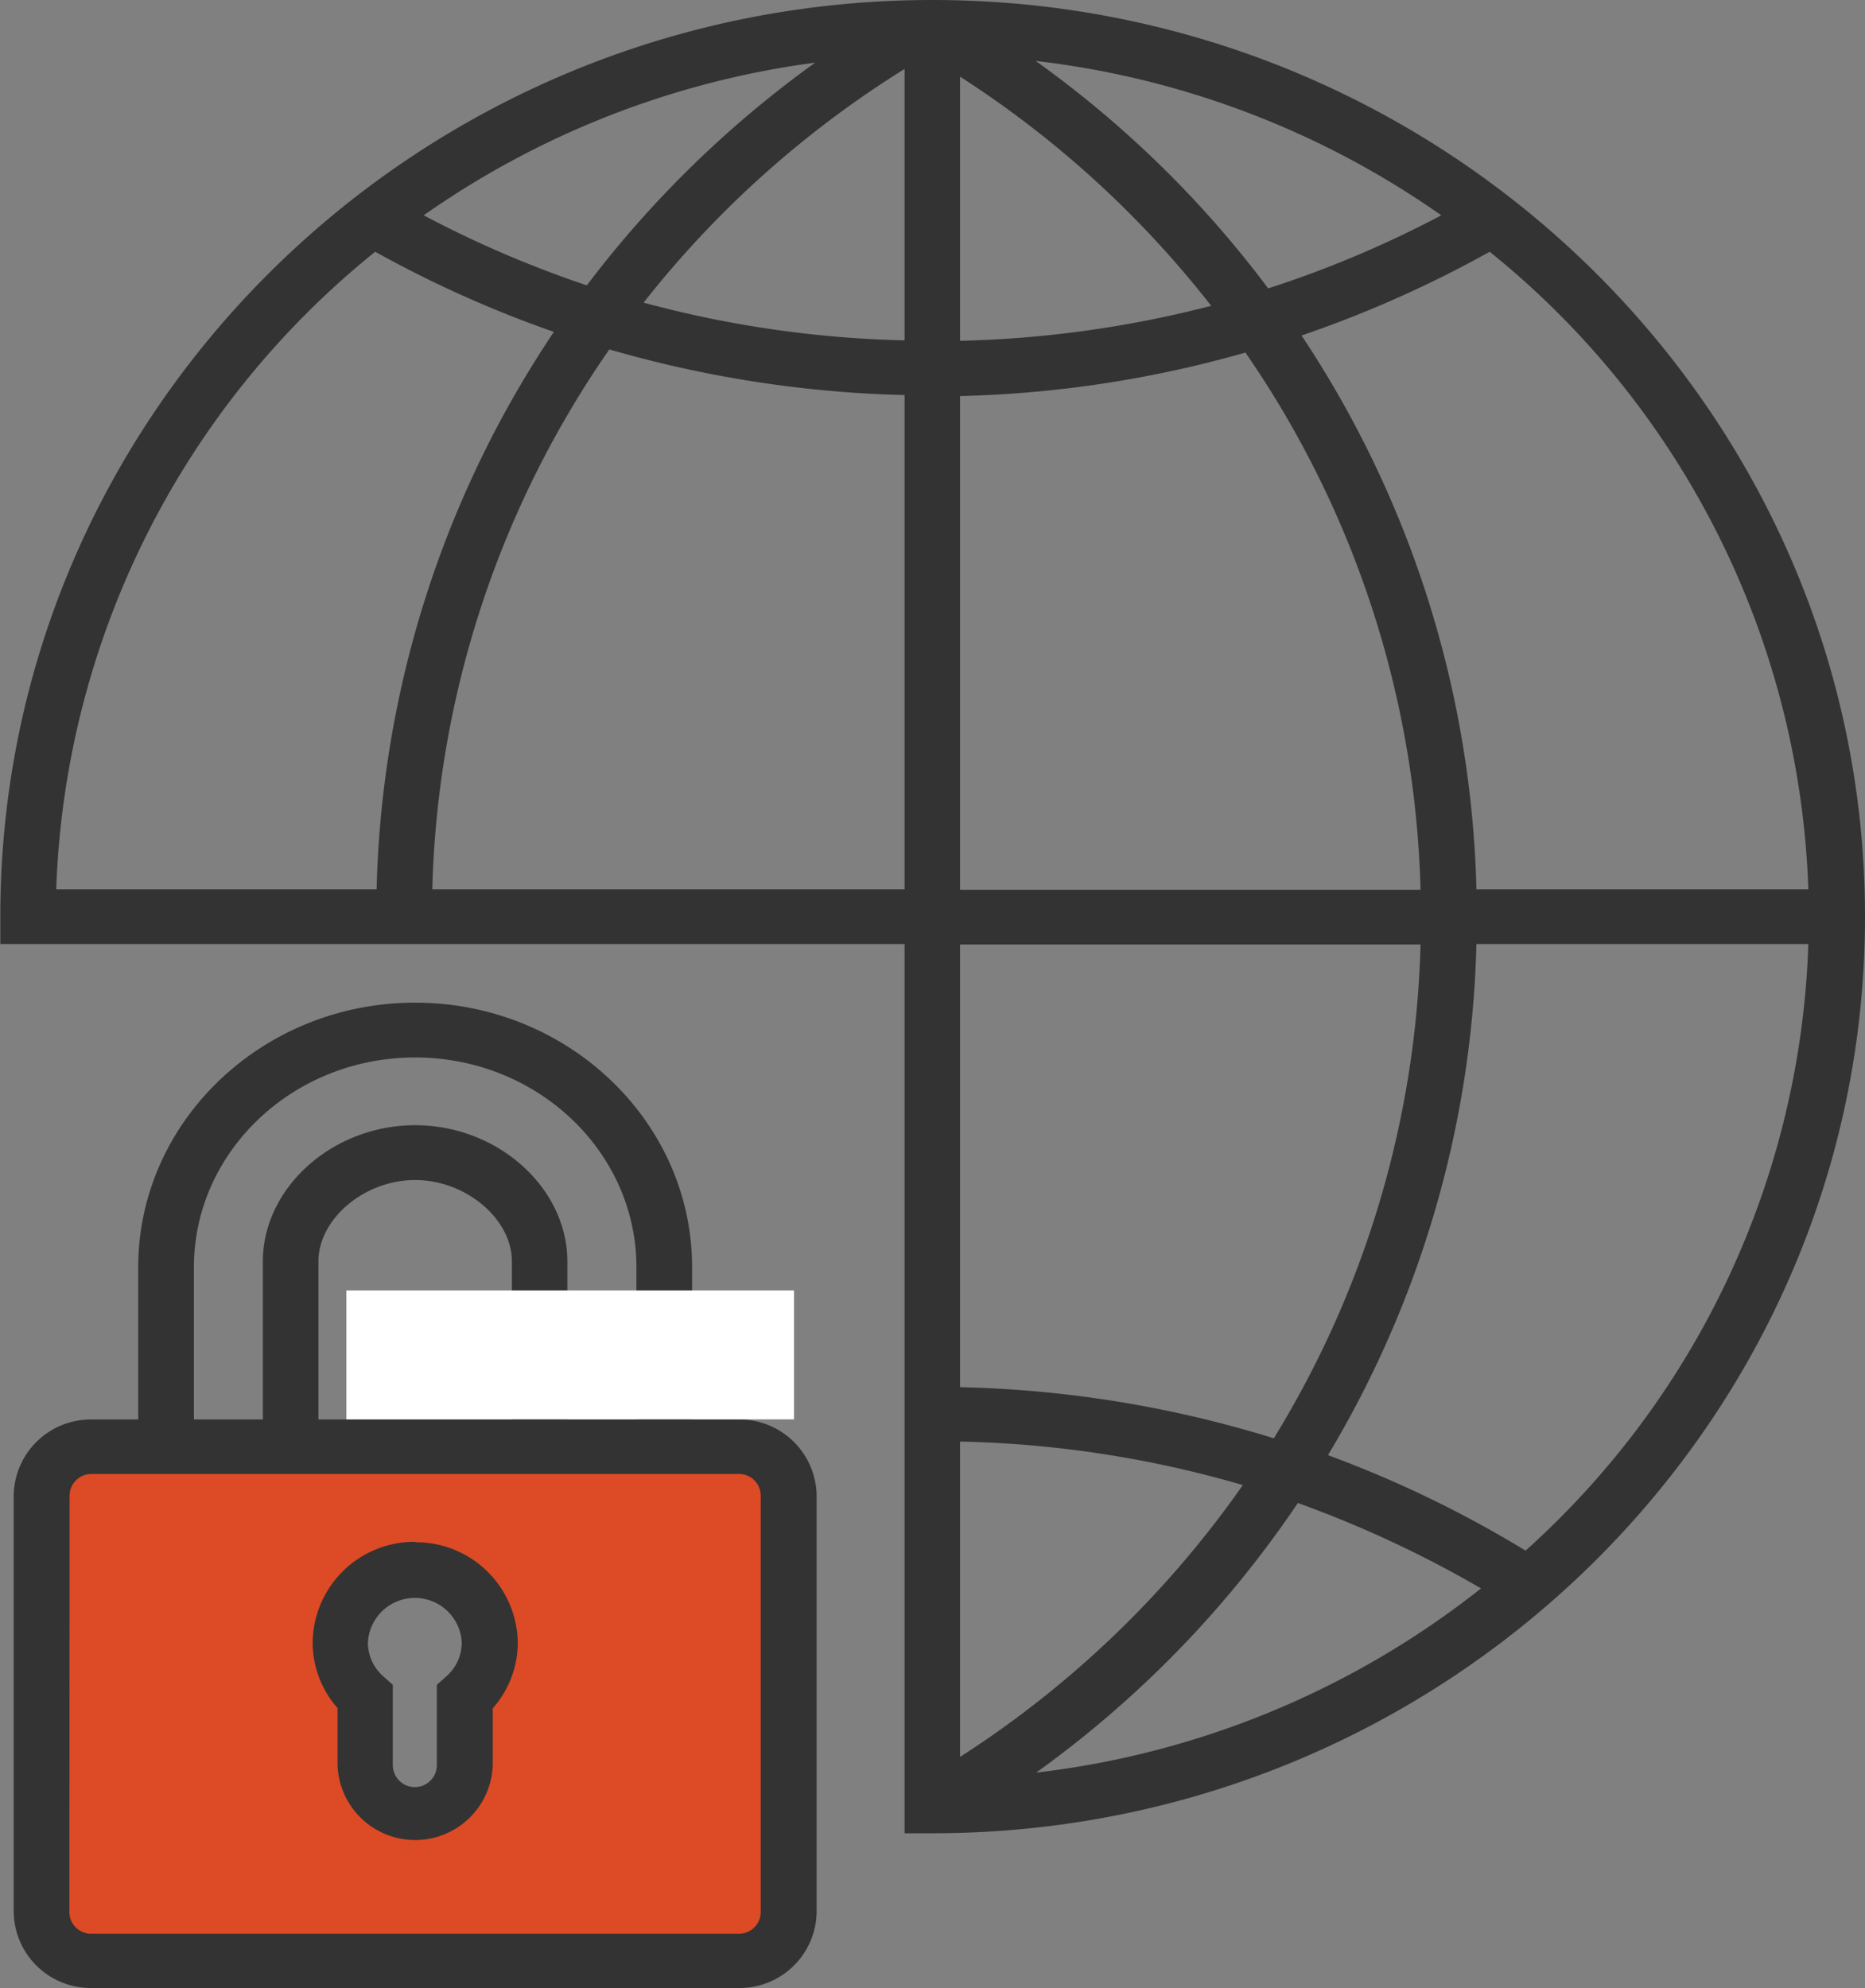
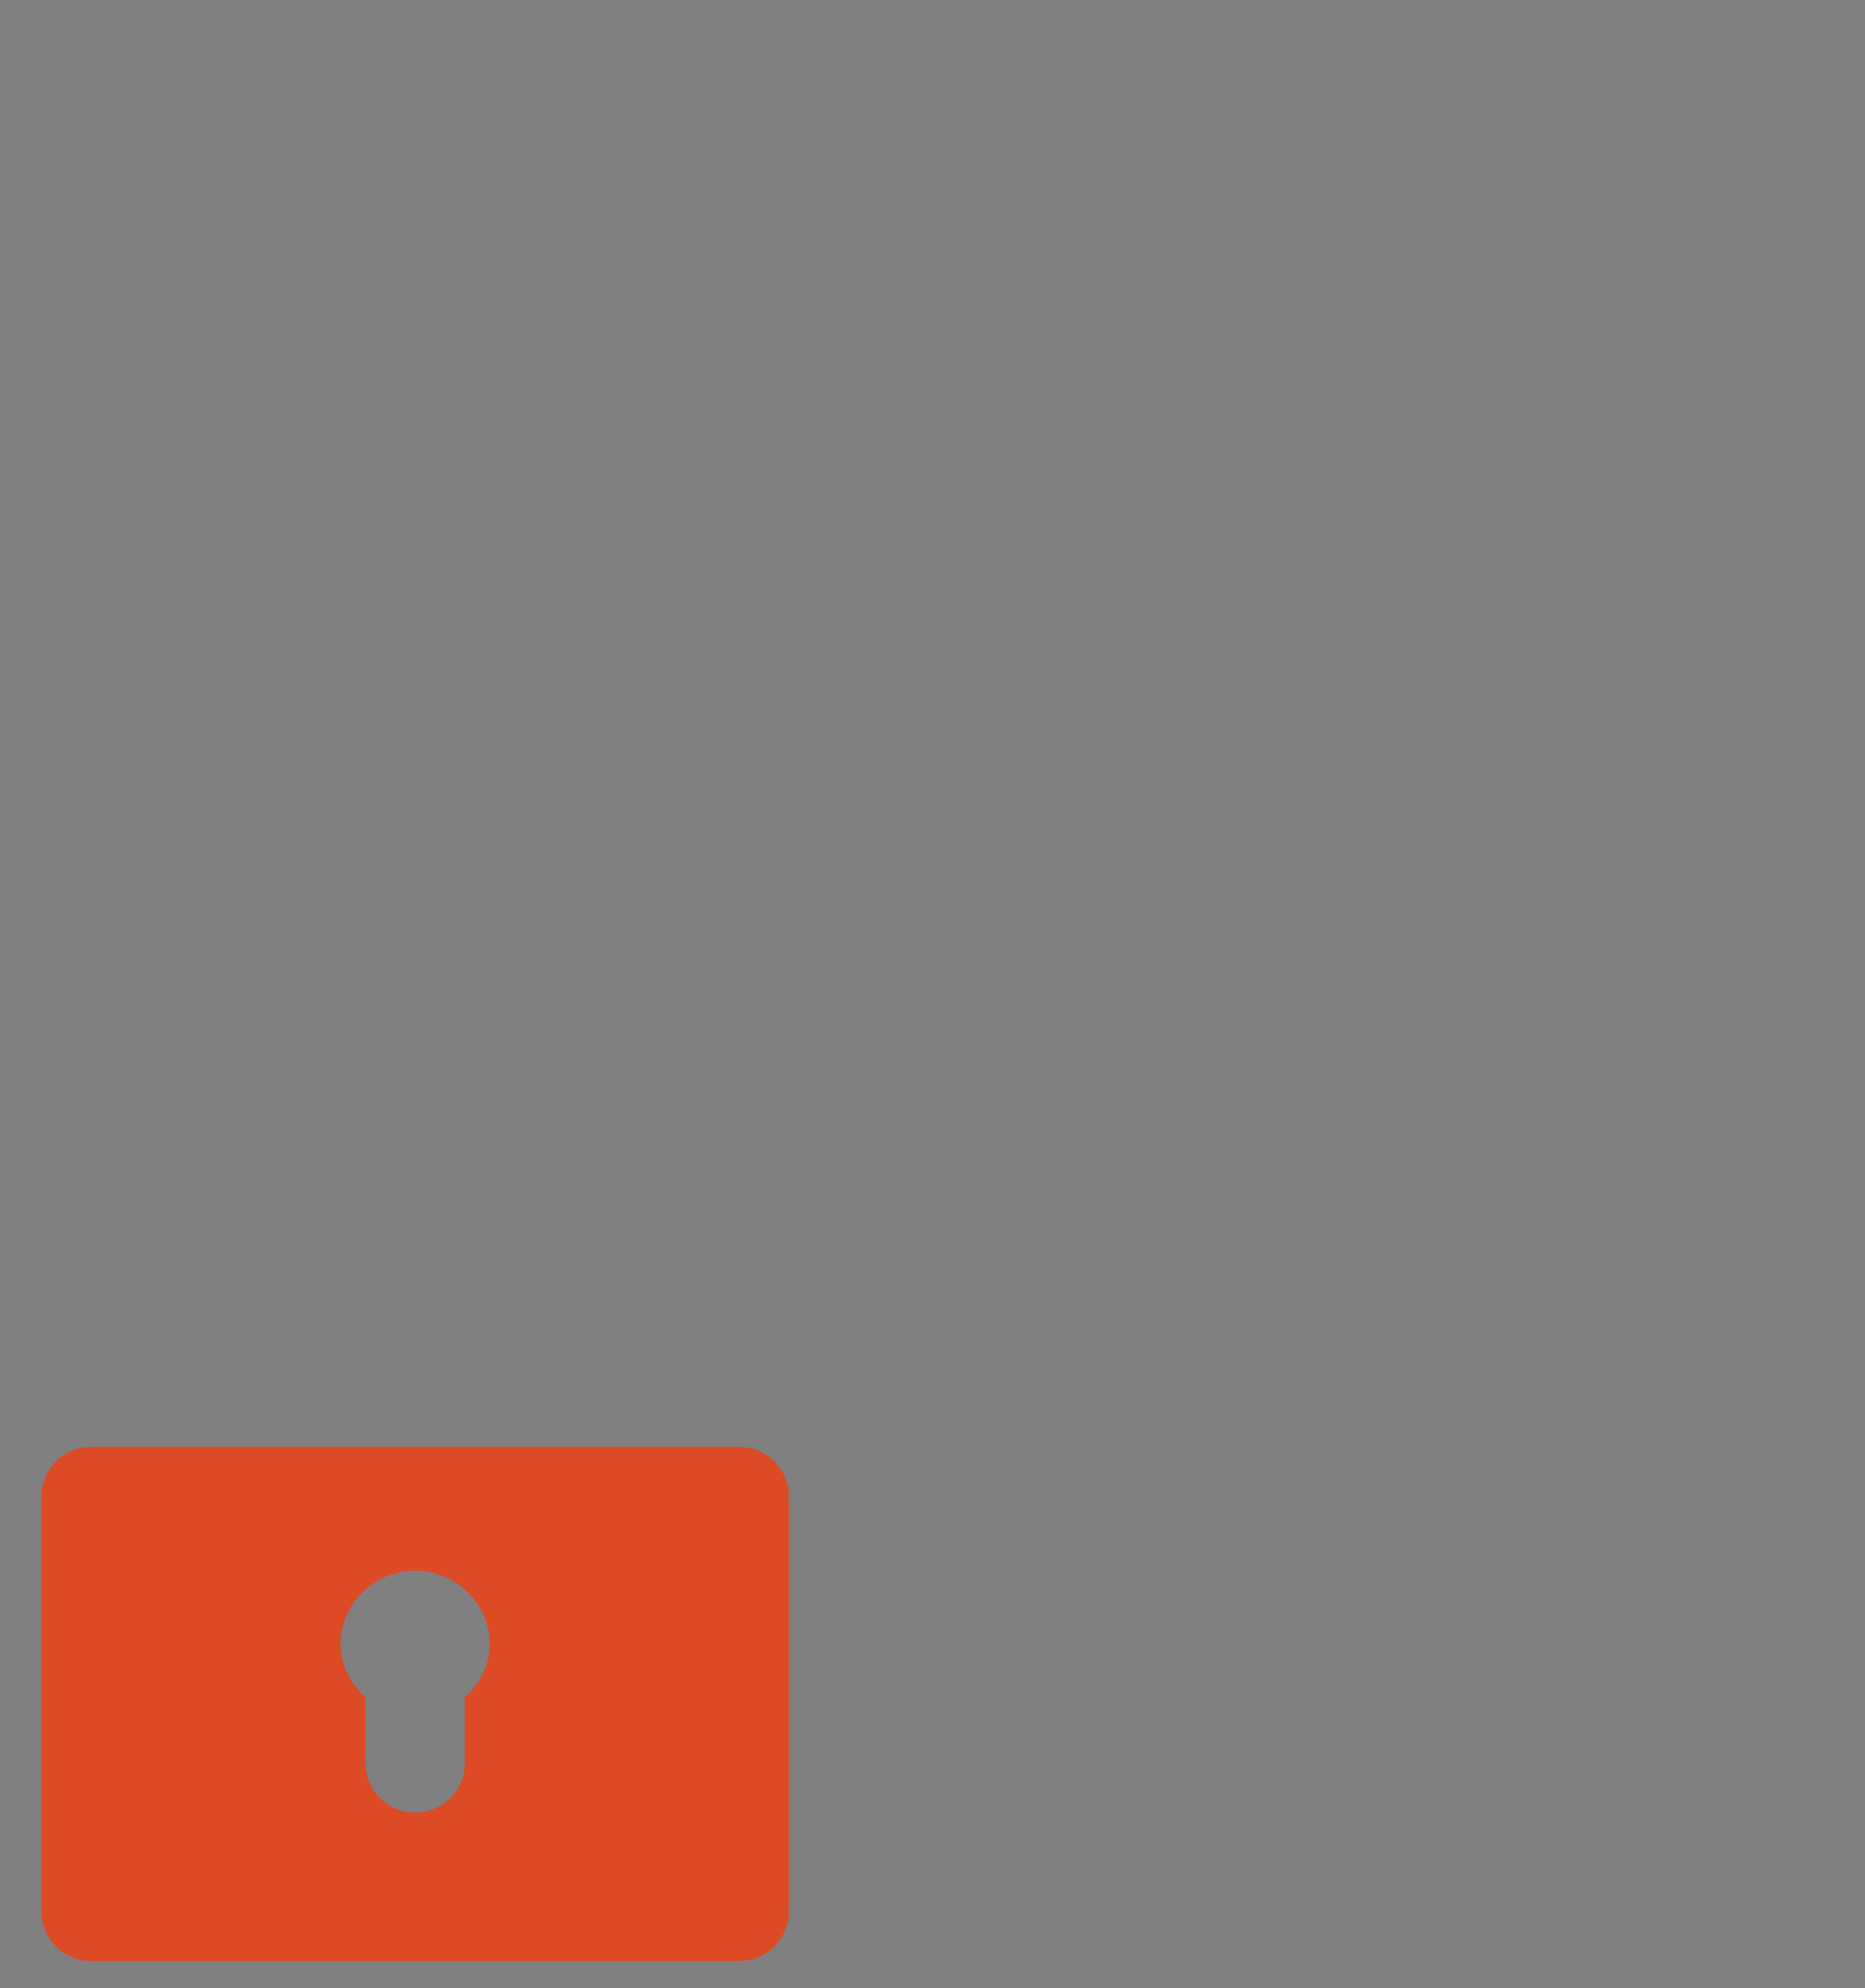
<svg xmlns="http://www.w3.org/2000/svg" id="Layer_1" data-name="Layer 1" viewBox="0 0 171.49 182.83">
  <rect x="0" y="0" width="171.49" height="182.83" fill="#808080" stroke="none" />
  <defs>
    <style>.cls-1{fill:#dd4a26;}.cls-2{fill:#333;}.cls-3{fill:#fff;}</style>
  </defs>
  <path class="cls-1" d="M18.12,142.58H77.67a4.57,4.57,0,0,1,4.59,4.51v38.27a4.58,4.58,0,0,1-4.59,4.5H18.12a4.58,4.58,0,0,1-4.59-4.5V147.09A4.57,4.57,0,0,1,18.12,142.58Zm25.21,23v6.27a4.57,4.57,0,0,0,9.13,0v-6.27a6.6,6.6,0,0,0,2.31-5,6.88,6.88,0,0,0-13.75,0A6.6,6.6,0,0,0,43.33,165.58Z" transform="translate(-9.72 -9.53)" />
-   <path class="cls-2" d="M95.46,9.53c47.28,0,85.75,37.82,85.75,84.29s-38.47,84.29-85.75,84.29c-.87,0-1.71,0-2.56,0V96.34H9.75c0-.83,0-1.66,0-2.52C9.72,47.35,48.16,9.53,95.46,9.53Zm9.5,5.61a97.32,97.32,0,0,1,21.37,20.91,99.23,99.23,0,0,0,15.92-6.72A81.09,81.09,0,0,0,105,15.14ZM146.7,32.68a105.7,105.7,0,0,1-17.3,7.7,96.21,96.21,0,0,1,16.08,50.93H176A78.67,78.67,0,0,0,146.7,32.68ZM176,96.34H145.48a95.9,95.9,0,0,1-13.65,47A104,104,0,0,1,150,152.12,78.4,78.4,0,0,0,176,96.34Zm-30.1,59.25a103.16,103.16,0,0,0-16.84-7.85A97.65,97.65,0,0,1,105,172.53,81,81,0,0,0,145.91,155.59ZM98,171.09a93.12,93.12,0,0,0,26-25,100.29,100.29,0,0,0-26-4Zm0-34a105.17,105.17,0,0,1,28.85,4.7,91.12,91.12,0,0,0,13.49-45.41H98Zm0-45.74h42.34a91,91,0,0,0-16.1-49.4,104.43,104.43,0,0,1-26.24,4Zm0-50.48a101.12,101.12,0,0,0,23.09-3.22A93.15,93.15,0,0,0,98,16.58ZM48.68,29.33a100,100,0,0,0,15,6.44,98.27,98.27,0,0,1,21-20.48A81,81,0,0,0,48.68,29.33ZM92.9,15.87a93,93,0,0,0-24,21.49,100.64,100.64,0,0,0,24,3.47Zm0,75.44V45.86a106.61,106.61,0,0,1-27.15-4.2A91.06,91.06,0,0,0,49.47,91.31Zm-48.55,0a96.05,96.05,0,0,1,16.3-51.26,105.21,105.21,0,0,1-16.43-7.37A78.72,78.72,0,0,0,14.89,91.31ZM18.12,140.06h4.31v-14c0-13.41,11.43-24.33,25.46-24.33s25.47,10.92,25.47,24.33v14h4.31a7.09,7.09,0,0,1,7.14,7v38.28a7.09,7.09,0,0,1-7.14,7H18.12a7.09,7.09,0,0,1-7.14-7V147.07A7.09,7.09,0,0,1,18.12,140.06Zm50.12-14c0-10.64-9.13-19.29-20.35-19.29s-20.34,8.65-20.34,19.29v14h6.34V125.53c0-6.79,6.41-12.53,14-12.53s14,5.74,14,12.53v14.53h6.34ZM39,140.06H56.79V125.53c0-3.92-4.24-7.49-8.9-7.49S39,121.61,39,125.53ZM16.1,185.35a2,2,0,0,0,2,2H77.67a2,2,0,0,0,2-2V147.07a2,2,0,0,0-2-2H18.12a2,2,0,0,0-2,2Zm31.79-34a9.36,9.36,0,0,1,9.44,9.27,9.13,9.13,0,0,1-2.3,6v5.24a7.14,7.14,0,0,1-14.27,0V166.6a9.12,9.12,0,0,1-2.29-6A9.36,9.36,0,0,1,47.89,151.31ZM45,163.71l.84.75v7.38a2,2,0,0,0,4.05,0v-7.38l.84-.75a4.14,4.14,0,0,0,1.45-3.13,4.32,4.32,0,0,0-8.63,0A4.14,4.14,0,0,0,45,163.71Z" transform="translate(-9.72 -9.53)" />
-   <rect class="cls-3" x="41.56" y="128.2" width="41.16" height="11.86" transform="translate(114.57 258.72) rotate(180)" />
</svg>